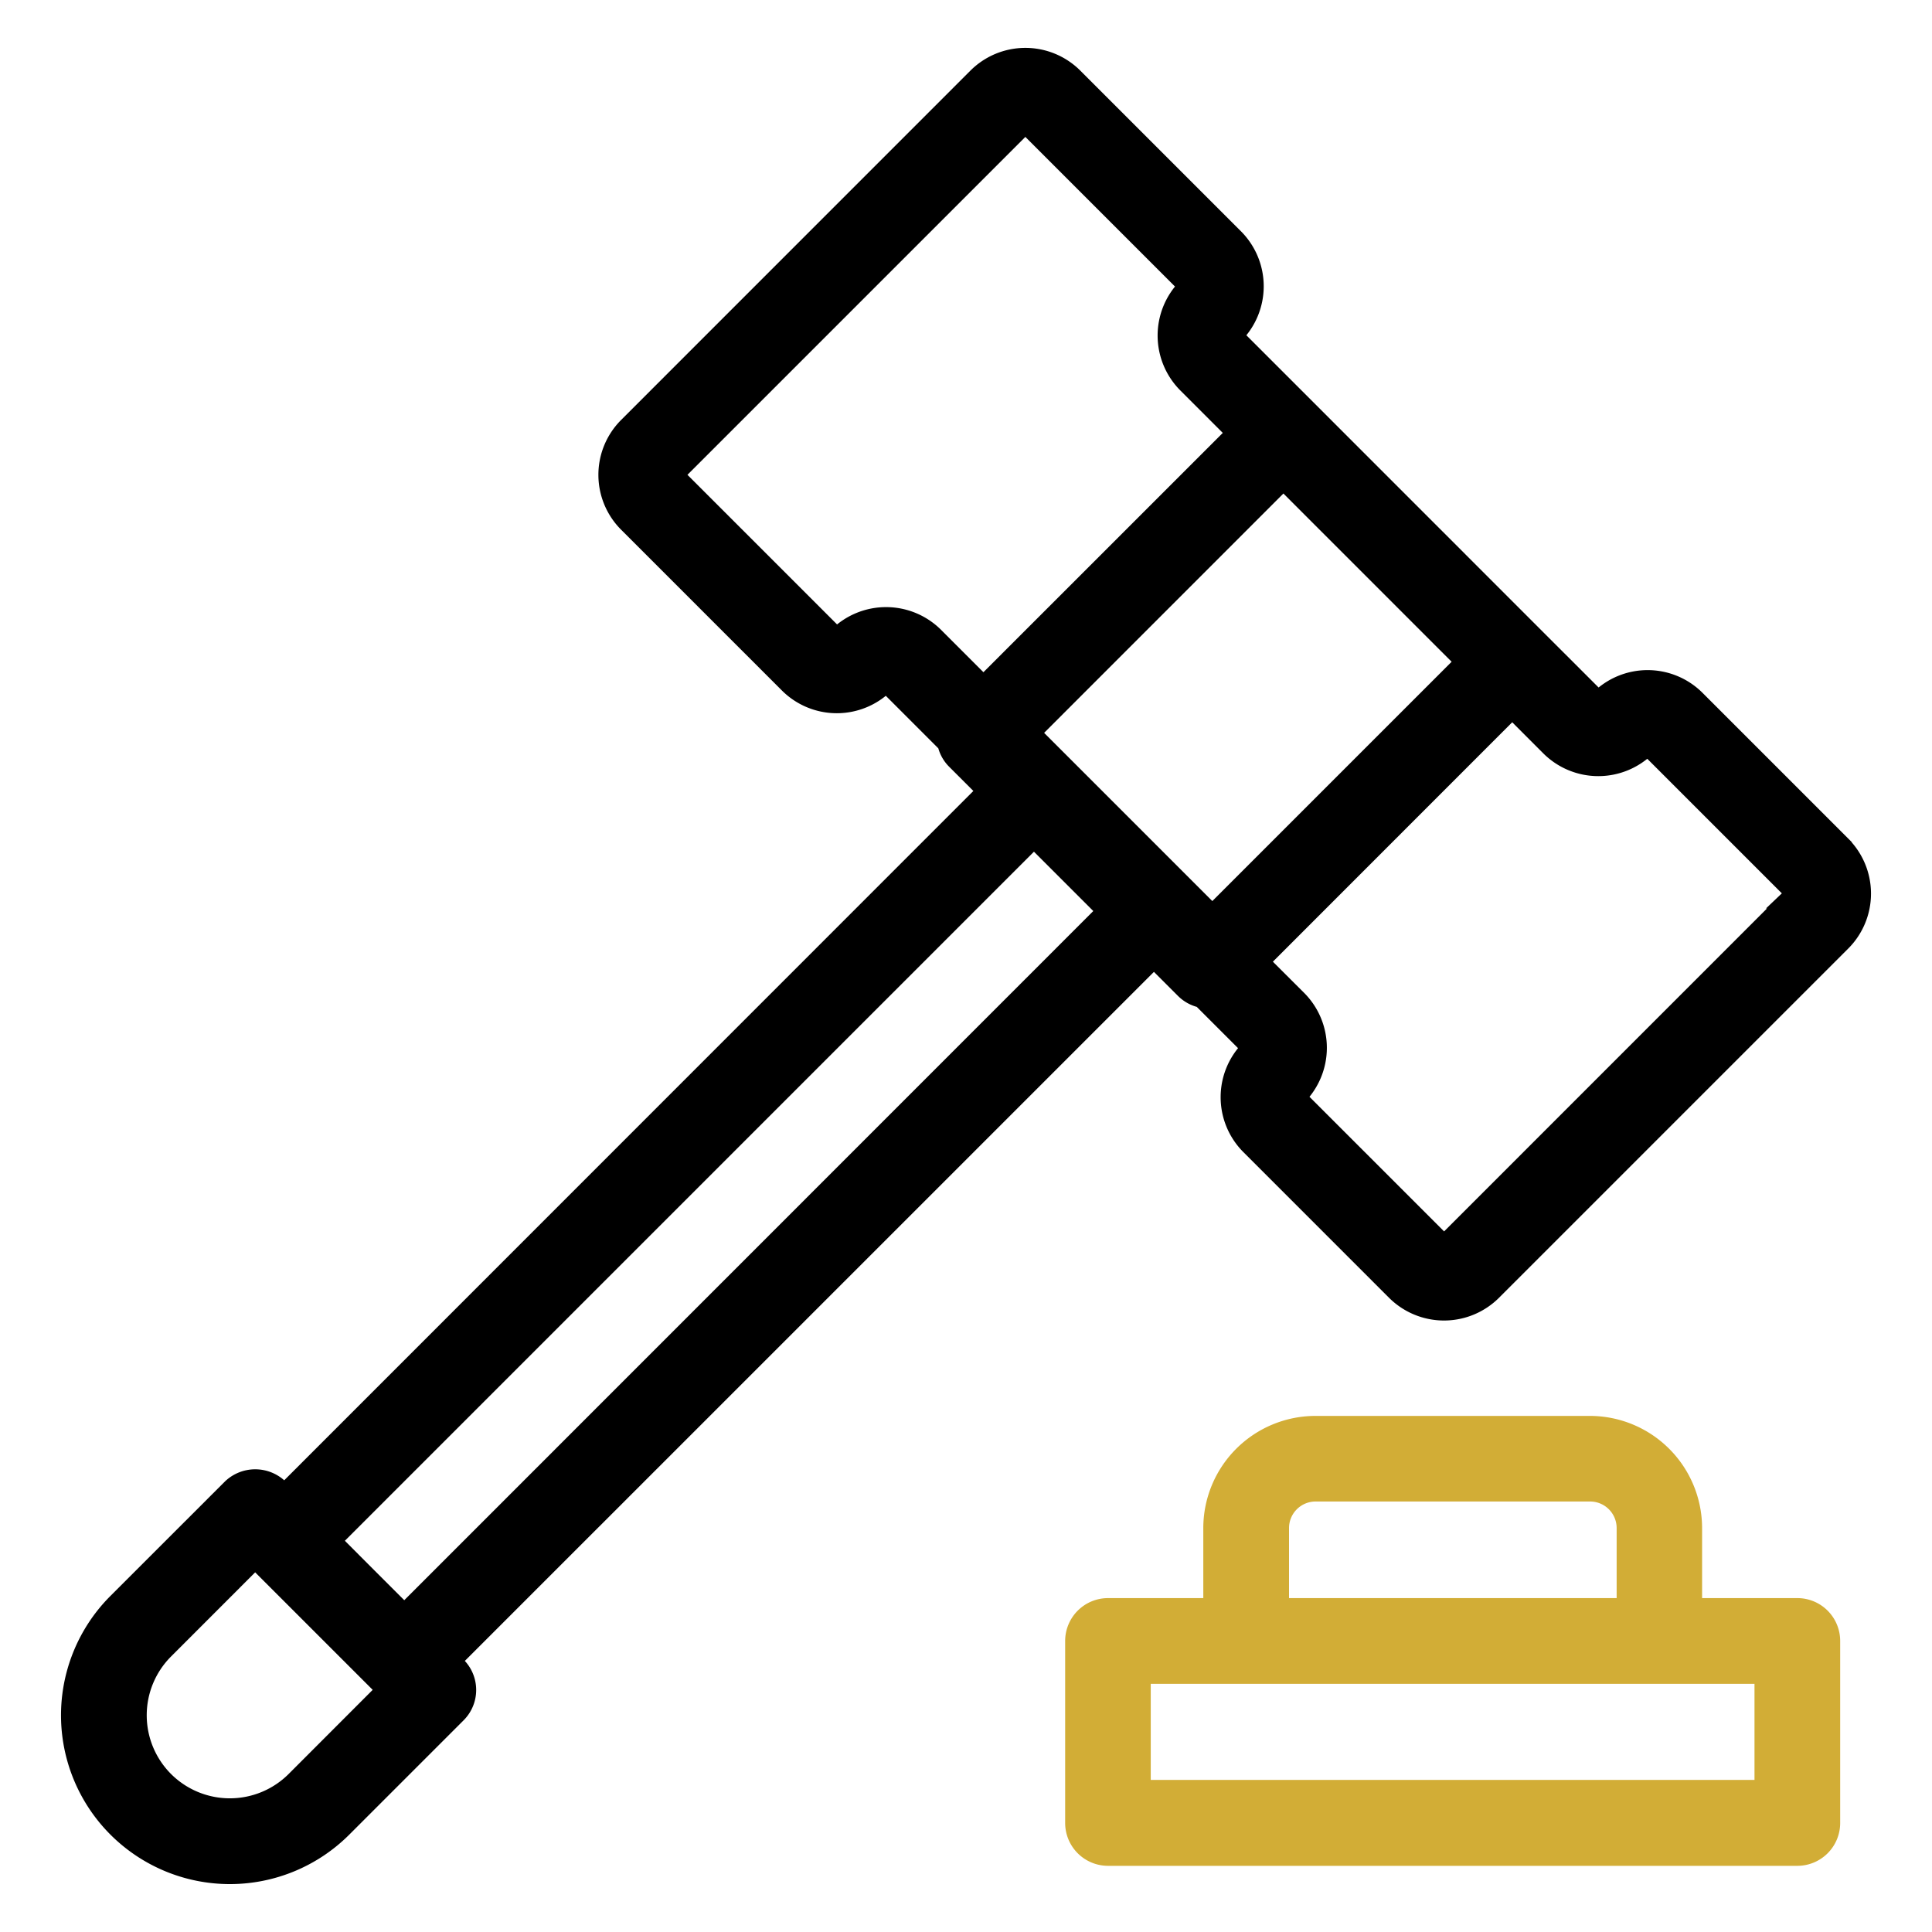
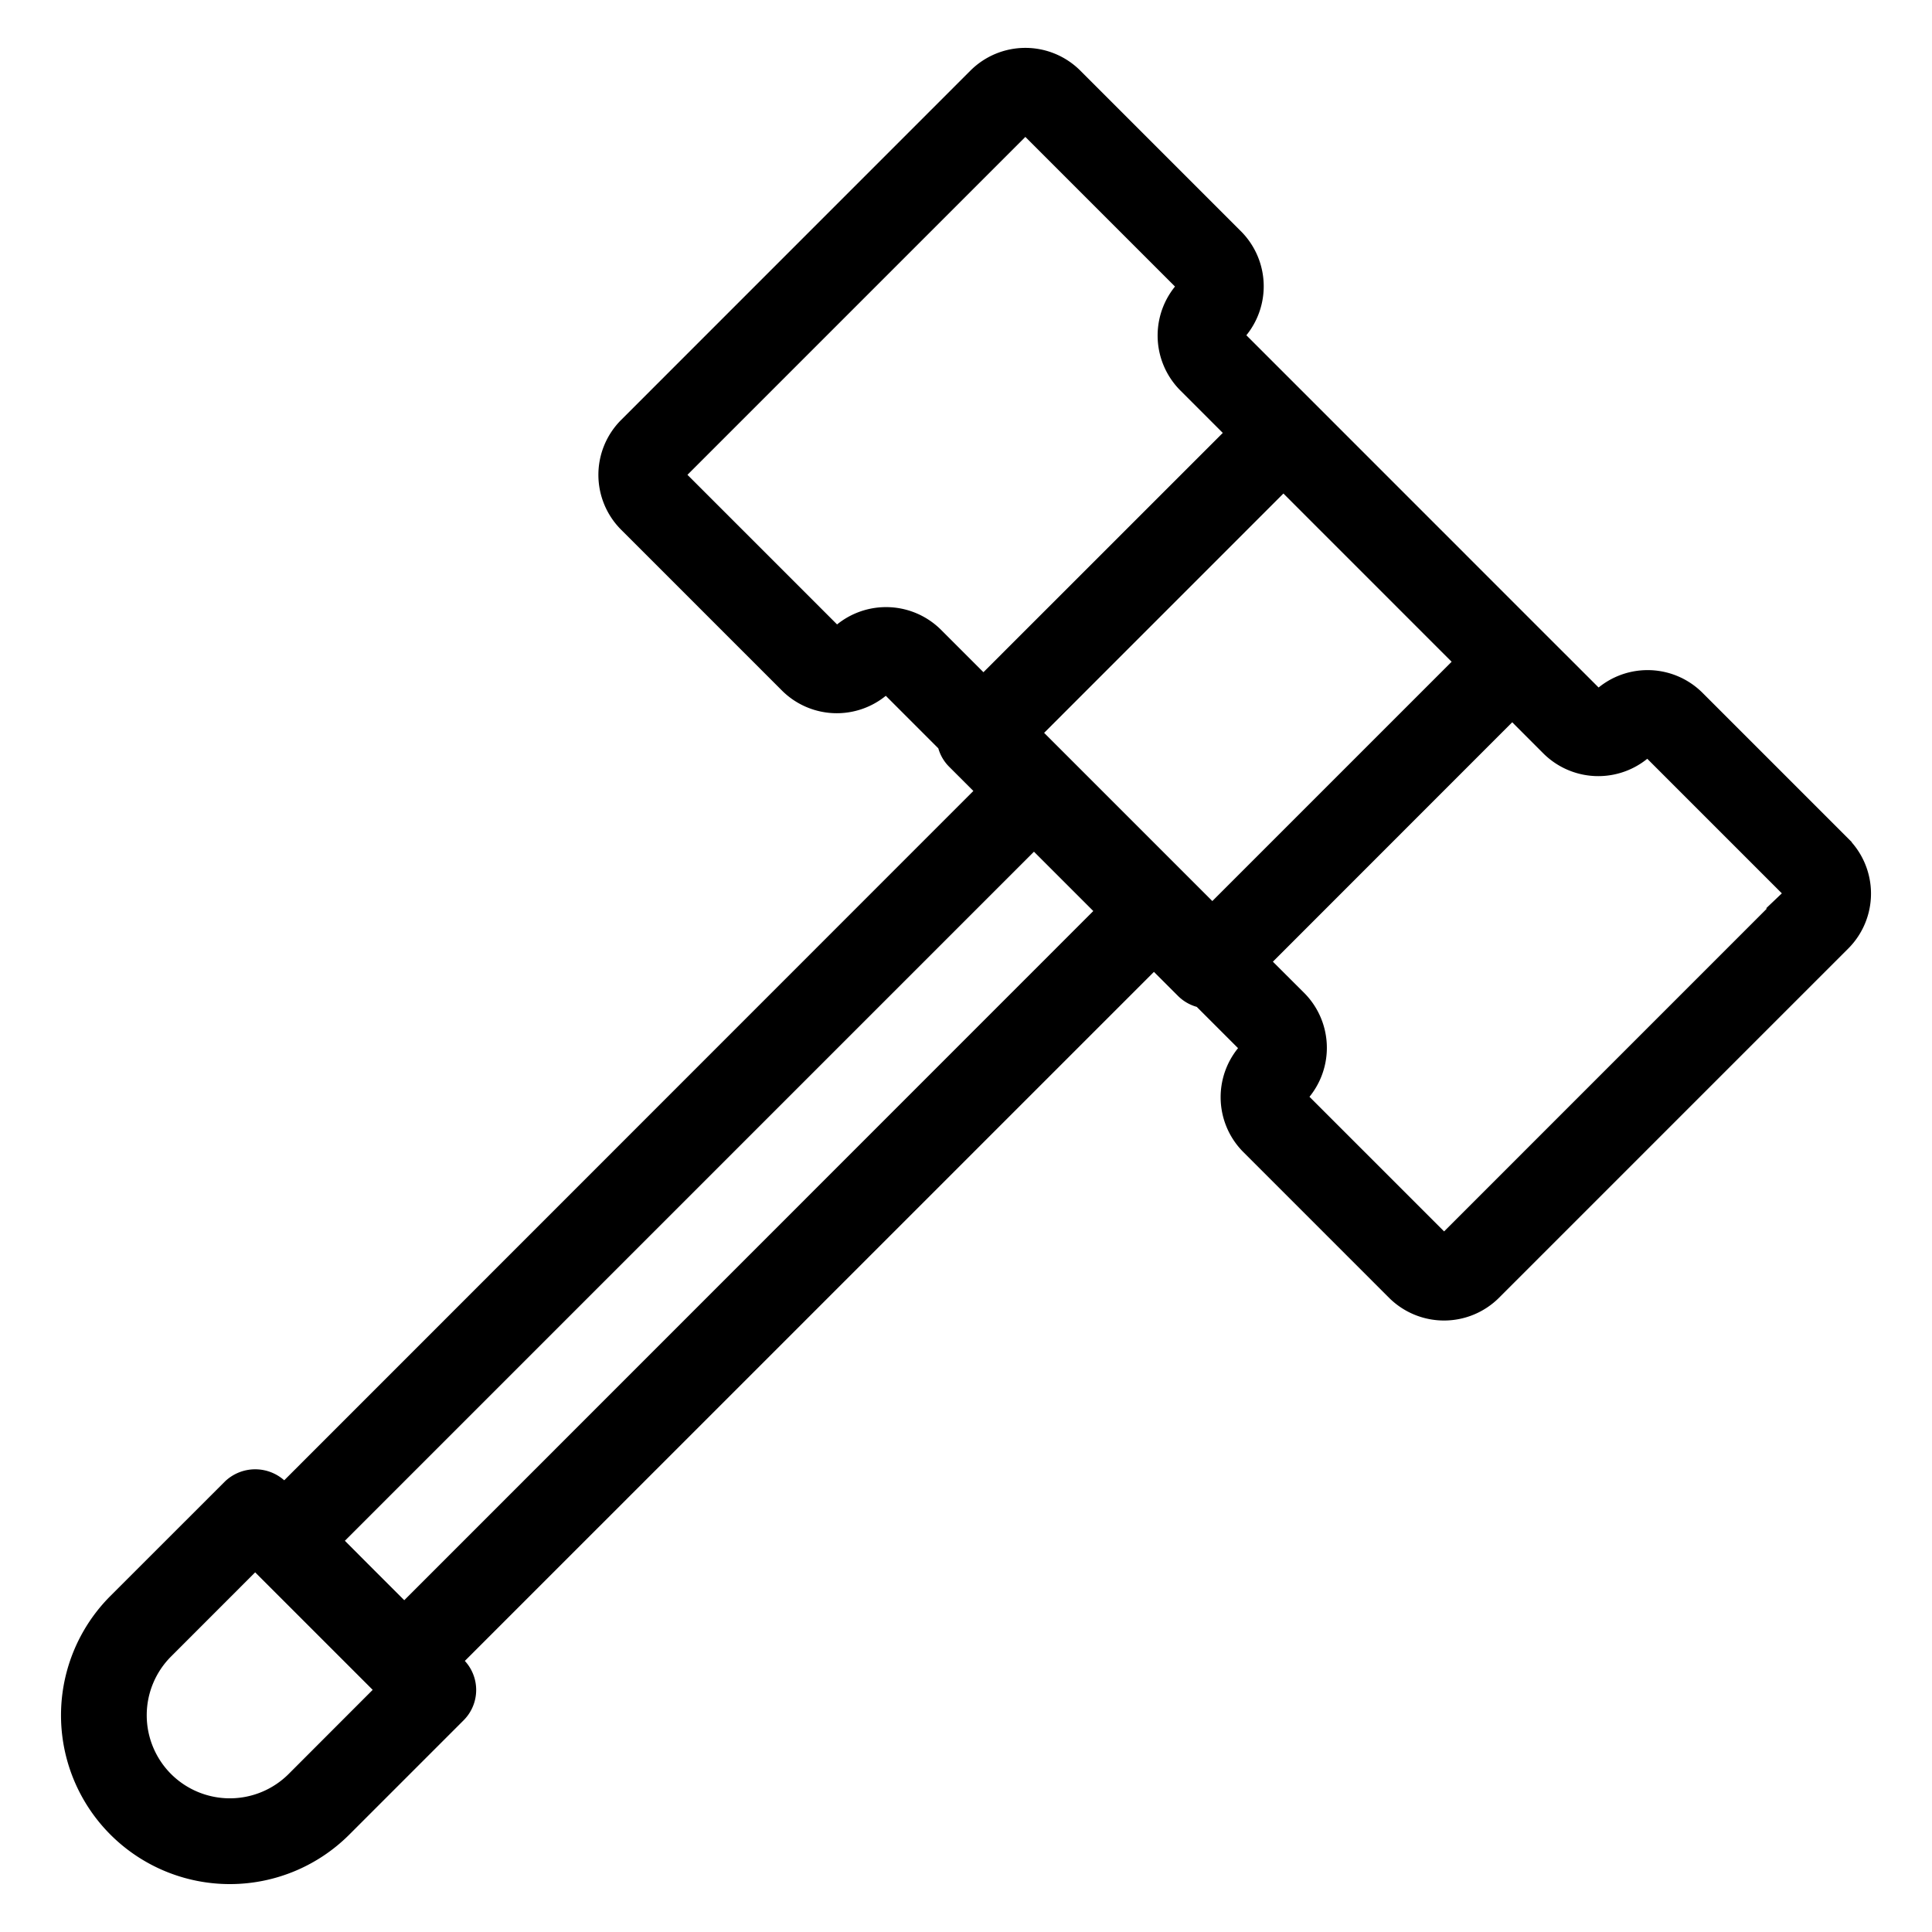
<svg xmlns="http://www.w3.org/2000/svg" id="Layer_1" data-name="Layer 1" viewBox="0 0 400 400">
  <defs>
    <style>.cls-1{stroke:#000;}.cls-1,.cls-2{stroke-miterlimit:10;stroke-width:5px;}.cls-2{fill:#d2ad36;stroke:#d2ad36;}</style>
  </defs>
  <title>services-icon</title>
  <path class="cls-1" d="M380.89,175.38l-30.16-30.16a13.59,13.59,0,0,0-19.22,0,.84.84,0,0,1-1.19,0L317.6,132.51h0L270.22,85.12h0L255.17,70.07a.84.84,0,0,1,0-1.19,13.62,13.62,0,0,0,0-19.22L221.9,16.39a13.6,13.6,0,0,0-19.22,0L130.38,88.7a13.57,13.57,0,0,0,0,19.22l33.26,33.26a13.58,13.58,0,0,0,19.22,0,.85.85,0,0,1,1.19,0l12.49,12.49A6.24,6.24,0,0,0,198.3,157l6.76,6.76L58.86,310l-1.52-1.51a6.56,6.56,0,0,0-9,0L24.64,332.18a32.45,32.45,0,0,0,0,45.9h0a32.47,32.47,0,0,0,45.9,0l23.69-23.69a6.38,6.38,0,0,0,0-9l-1.52-1.52,146.2-146.19,6.76,6.76a6.39,6.39,0,0,0,3.37,1.75l10.16,10.16a.85.85,0,0,1,0,1.2,13.59,13.59,0,0,0,0,19.22l30.16,30.16a13.62,13.62,0,0,0,19.22,0l72.31-72.31a13.59,13.59,0,0,0,0-19.22ZM203.61,142.71l-10.55-10.55a13.63,13.63,0,0,0-19.22,0,.84.84,0,0,1-1.19,0L139.39,98.9a.82.82,0,0,1-.25-.59.86.86,0,0,1,.25-.6l72.3-72.3a.85.85,0,0,1,1.2,0l33.26,33.26a.84.84,0,0,1,0,1.19,13.6,13.6,0,0,0,0,19.22L256.7,89.63ZM61.52,369.06a19.73,19.73,0,0,1-27.87,0h0a19.71,19.71,0,0,1,0-27.87L52.83,322l1.51,1.51h0l24.84,24.84h0l1.51,1.52ZM83.7,334.84l-7.92-7.91L67.87,319l146.2-146.2,15.82,15.82ZM251,190.09l-38.36-38.36,53.08-53.09,9.56,9.57,28.8,28.8Zm120.88-4.51-72.3,72.31a.84.84,0,0,1-1.19,0l-30.16-30.16a.82.82,0,0,1,0-1.18,13.6,13.6,0,0,0,0-19.23L260,199.11,313.09,146l8.21,8.22a13.62,13.62,0,0,0,19.22,0h0a.84.84,0,0,1,1.19,0l30.15,30.15a.82.82,0,0,1,.25.6A.78.78,0,0,1,371.87,185.58Z" />
-   <path class="cls-2" d="M372.12,333.37H349.9v-17a20.75,20.75,0,0,0-20.72-20.72H272.35a20.75,20.75,0,0,0-20.72,20.72v17H229.41a6.38,6.38,0,0,0-6.38,6.37v37.69a6.38,6.38,0,0,0,6.38,6.37H372.12a6.37,6.37,0,0,0,6.37-6.37V339.74A6.37,6.37,0,0,0,372.12,333.37Zm-107.74-17a8,8,0,0,1,8-8h56.83a8,8,0,0,1,8,8v17H264.38Zm101.37,54.64h-130V346.12h130v24.93Z" />
</svg>